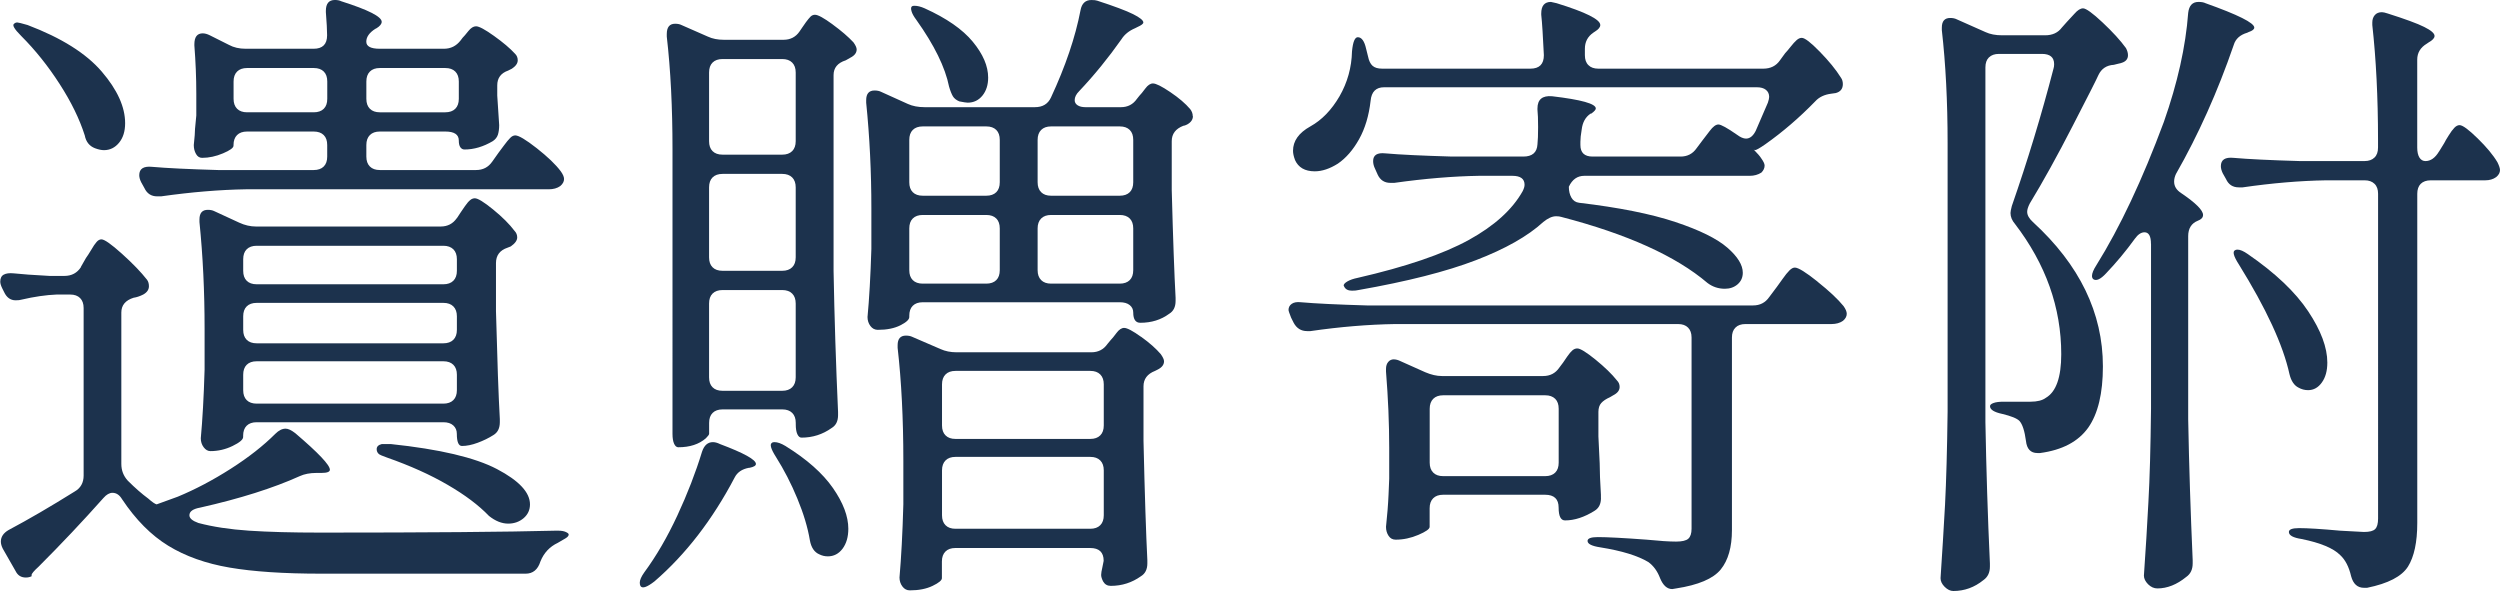
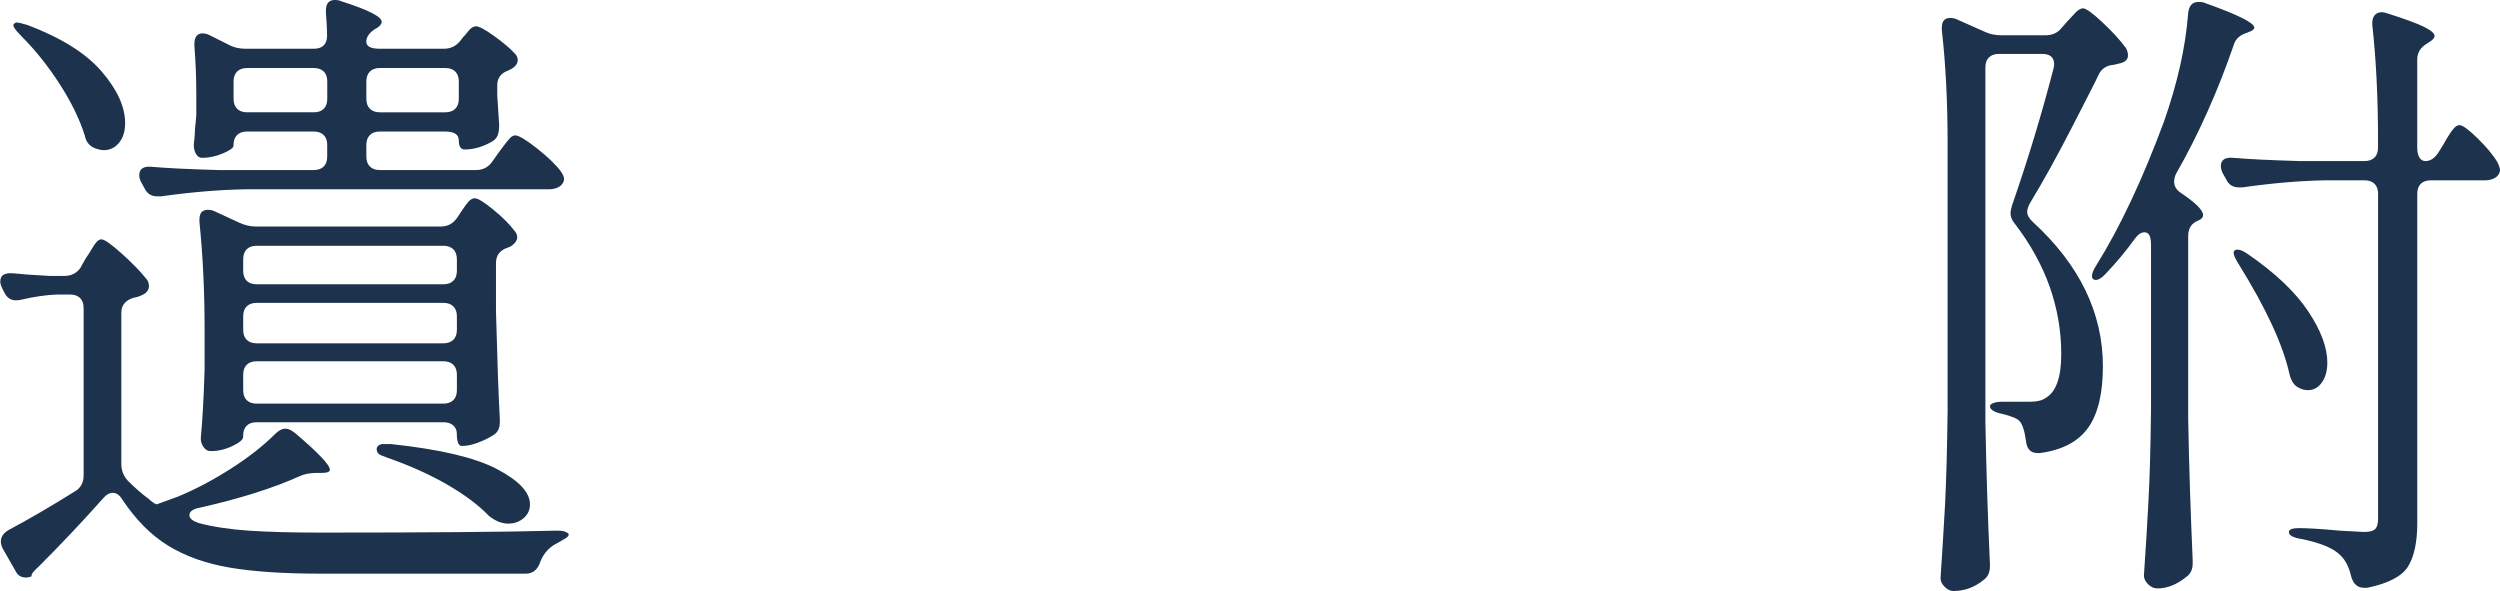
<svg xmlns="http://www.w3.org/2000/svg" id="_レイヤー_2" width="46.751" height="11.052" viewBox="0 0 46.751 11.052">
  <g id="_レイヤー_1-2">
    <path d="M1.512,4.992l.096-.168c.024-.032.056-.082.097-.15.039-.068.073-.118.102-.15.028-.032.058-.048.09-.048.056,0,.184.09.384.27.2.18.356.342.469.486.023.032.035.072.035.12,0,.064-.035.116-.107.156-.064.032-.124.052-.18.06-.152.048-.229.14-.229.276v2.832c0,.12.04.224.12.312.136.136.264.248.384.336.072.064.124.1.156.108l.396-.144c.328-.136.658-.31.99-.522.332-.212.61-.43.834-.654.064-.064.128-.096.192-.096.048,0,.107.028.18.084.432.368.648.596.648.684,0,.04-.053.06-.156.06h-.096c-.12,0-.225.02-.312.06-.496.224-1.116.42-1.86.588-.136.024-.203.072-.203.144,0,.056.056.104.168.144.271.072.588.12.947.144.36.024.805.036,1.332.036,2.008,0,3.473-.012,4.393-.036h.06c.056,0,.103.008.138.024.036.016.055.032.055.048,0,.024-.021.048-.061.072s-.088.052-.144.084c-.152.072-.26.188-.324.348-.048.152-.14.228-.276.228h-3.827c-.696,0-1.267-.038-1.71-.114-.444-.076-.826-.212-1.146-.408-.32-.196-.608-.486-.864-.87-.048-.08-.107-.12-.18-.12-.056,0-.112.032-.168.096-.384.432-.788.86-1.212,1.284-.088.08-.132.132-.132.156v.024c-.032.016-.068.024-.108.024-.088,0-.152-.04-.191-.12l-.24-.42c-.024-.048-.036-.092-.036-.132,0-.088.048-.16.144-.216.376-.2.788-.44,1.236-.72.112-.064.168-.164.168-.3v-3.132c0-.08-.022-.142-.066-.186s-.105-.066-.186-.066h-.252c-.2.008-.42.04-.66.096-.023.008-.06.012-.107.012-.097,0-.169-.052-.217-.156l-.036-.072c-.023-.048-.035-.088-.035-.12,0-.063.021-.108.065-.132s.106-.032.187-.024c.144.016.367.032.672.048h.275c.137,0,.24-.056.312-.168ZM.264.444c.016-.016.036-.024.06-.024.017,0,.08.016.192.048.632.24,1.094.53,1.386.87s.438.662.438.966c0,.152-.038.274-.114.366s-.17.138-.282.138c-.048,0-.104-.012-.168-.036-.104-.04-.168-.12-.191-.24-.097-.304-.252-.624-.469-.96-.216-.336-.456-.636-.72-.9-.128-.128-.172-.204-.132-.228ZM9.204,3.024l.119-.168c.024-.032.059-.078.103-.138s.082-.106.114-.138c.031-.032.063-.048.096-.048.063,0,.198.08.402.24.203.16.354.304.449.432.04.056.061.104.061.144,0,.048-.024.092-.072.132-.056.04-.128.06-.216.06h-5.664c-.488.008-1.017.052-1.584.132h-.072c-.112,0-.191-.052-.24-.156l-.06-.108c-.024-.048-.036-.092-.036-.132,0-.12.08-.172.24-.156.271.024.684.044,1.236.06h1.787c.08,0,.143-.022.187-.066s.065-.106.065-.186v-.216c0-.08-.021-.142-.065-.186s-.106-.066-.187-.066h-1.248c-.079,0-.142.022-.186.066s-.066.106-.066.186v.012c0,.041-.065.088-.197.144-.132.056-.263.084-.391.084-.048,0-.086-.024-.113-.072-.028-.048-.042-.104-.042-.168.016-.144.023-.244.023-.3l.024-.252v-.408c0-.304-.013-.604-.036-.9v-.024c0-.136.052-.204.156-.204.04,0,.084.012.132.036l.359.18c.088.048.192.072.312.072h1.271c.168,0,.252-.084.252-.252,0-.096-.008-.24-.023-.432v-.024c0-.136.056-.204.168-.204.048,0,.088.008.12.024.504.16.756.288.756.384,0,.04-.032.08-.096.12l-.024.012c-.112.072-.168.152-.168.24,0,.088.084.132.252.132h1.2c.128,0,.231-.052.312-.156l.036-.048c.024-.024.061-.066.108-.126.048-.06.096-.09.144-.09.057,0,.168.06.336.18s.301.232.396.336c.032.032.048.072.048.12,0,.056-.036.108-.108.156l-.071.036c-.137.048-.204.14-.204.276v.192l.036.552c0,.072-.009.132-.024.18-.016.048-.048.088-.096.12-.176.104-.353.156-.528.156-.032,0-.058-.014-.078-.042-.02-.028-.029-.07-.029-.126,0-.112-.084-.168-.253-.168h-1.224c-.08,0-.142.022-.186.066s-.066.106-.066.186v.216c0,.08.022.142.066.186s.105.066.186.066h1.8c.128,0,.229-.052.301-.156ZM8.544,4.08l.071-.108c.017-.024.042-.062.078-.114s.068-.09.097-.114c.027-.024.058-.036.09-.036.056,0,.17.07.342.21.172.14.306.274.402.402.031.032.048.072.048.12,0,.056-.04.112-.12.168l-.061.024c-.144.048-.216.144-.216.288v.9c.024.92.048,1.592.072,2.016v.06c0,.112-.04.192-.12.24-.088.056-.186.104-.294.144s-.206.06-.294.06c-.064,0-.096-.076-.096-.228,0-.064-.022-.116-.066-.156-.044-.04-.106-.06-.186-.06h-3.492c-.08,0-.143.022-.187.066s-.065.106-.065.186v.024c0,.048-.066.104-.198.168s-.27.096-.414.096c-.048,0-.09-.024-.126-.072s-.054-.104-.054-.168c.031-.336.056-.764.071-1.284v-.768c0-.688-.031-1.352-.096-1.992v-.048c0-.12.052-.18.156-.18.048,0,.088.008.12.024l.468.216c.104.048.208.072.312.072h3.455c.128,0,.229-.052.301-.156ZM4.434,1.338c-.044.044-.066.106-.066.186v.324c0,.08.022.142.066.186s.106.066.186.066h1.248c.08,0,.143-.022.187-.066s.065-.106.065-.186v-.324c0-.08-.021-.142-.065-.186s-.106-.066-.187-.066h-1.248c-.079,0-.142.022-.186.066ZM8.478,5.25c.044-.044.066-.106.066-.186v-.216c0-.08-.022-.142-.066-.186-.044-.043-.106-.066-.186-.066h-3.492c-.08,0-.143.022-.187.066-.044.044-.065.106-.065.186v.216c0,.08.021.142.065.186s.106.066.187.066h3.492c.079,0,.142-.022.186-.066ZM4.613,6.354c.044.044.106.066.187.066h3.492c.079,0,.142-.022.186-.066s.066-.106.066-.186v-.252c0-.08-.022-.142-.066-.186s-.106-.066-.186-.066h-3.492c-.08,0-.143.022-.187.066s-.065.106-.065.186v.252c0,.08.021.142.065.186ZM4.613,6.822c-.044.044-.065.106-.065.186v.288c0,.08.021.142.065.186s.106.066.187.066h3.492c.079,0,.142-.022.186-.066s.066-.106.066-.186v-.288c0-.08-.022-.142-.066-.186s-.106-.066-.186-.066h-3.492c-.08,0-.143.022-.187.066ZM8.514,2.034c.044-.044.066-.106.066-.186v-.324c0-.08-.022-.142-.066-.186s-.106-.066-.187-.066h-1.224c-.08,0-.142.022-.186.066s-.066.106-.066.186v.324c0,.08.022.142.066.186s.105.066.186.066h1.224c.08,0,.143-.022.187-.066ZM7.092,8.496c-.032-.024-.048-.056-.048-.096,0-.048.031-.08.096-.096h.168c.912.096,1.574.252,1.986.468.411.216.617.436.617.66,0,.104-.04.19-.119.258-.08.068-.177.102-.288.102-.12,0-.24-.048-.36-.144-.192-.2-.45-.394-.774-.582-.323-.188-.701-.358-1.134-.51-.088-.032-.136-.052-.144-.06Z" style="fill:#1c324d;" />
-     <path d="M11.976,10.956c-.008-.016-.012-.036-.012-.06,0-.048.027-.112.084-.192.224-.304.43-.658.618-1.062.188-.404.342-.802.462-1.194.04-.12.107-.18.204-.18.039,0,.084.012.132.036.447.168.672.292.672.372,0,.032-.04.056-.12.072h-.012c-.128.024-.216.084-.265.18-.416.792-.916,1.44-1.5,1.944-.144.112-.231.14-.264.084ZM15.569.456c.164.12.294.232.391.336.04.056.06.1.06.132,0,.064-.04.116-.12.156l-.084.048c-.152.048-.228.14-.228.276v3.66c.016.872.044,1.752.084,2.64v.06c0,.112-.04.192-.12.24-.168.12-.356.18-.564.18-.032,0-.058-.022-.078-.066-.02-.044-.029-.106-.029-.186v-.024c0-.08-.022-.142-.066-.186s-.106-.066-.186-.066h-1.116c-.08,0-.143.022-.187.066s-.065.106-.065.186v.204c0,.016-.021.044-.061.084-.128.112-.3.168-.516.168-.032,0-.058-.022-.078-.066-.02-.044-.03-.106-.03-.186V2.796c0-.784-.035-1.488-.107-2.112v-.048c0-.128.052-.192.156-.192.048,0,.088.008.119.024l.492.216c.088.041.188.06.3.06h1.116c.128,0,.229-.052.3-.156l.049-.072c.016-.024.04-.058.071-.102.032-.043.061-.078.084-.102.024-.024.053-.036.084-.036.057,0,.166.06.33.18ZM13.325,2.826c.044.044.106.066.187.066h1.116c.079,0,.142-.022.186-.066s.066-.106.066-.186v-1.284c0-.08-.022-.142-.066-.186s-.106-.066-.186-.066h-1.116c-.08,0-.143.022-.187.066s-.065.106-.065.186v1.284c0,.08.021.142.065.186ZM13.325,4.998c.044.044.106.066.187.066h1.116c.079,0,.142-.022.186-.066.044-.043.066-.105.066-.186v-1.308c0-.08-.022-.142-.066-.186s-.106-.066-.186-.066h-1.116c-.08,0-.143.022-.187.066s-.065.106-.065.186v1.308c0,.08.021.142.065.186ZM13.325,7.242c.044.044.106.066.187.066h1.116c.079,0,.142-.022.186-.066s.066-.106.066-.186v-1.38c0-.08-.022-.142-.066-.186s-.106-.066-.186-.066h-1.116c-.08,0-.143.022-.187.066s-.065.106-.065.186v1.38c0,.08.021.142.065.186ZM14.436,8.28c.008-.008.024-.012.048-.012.056,0,.124.024.204.072.4.248.696.51.888.786.192.276.288.53.288.762,0,.152-.036.276-.107.372-.072.096-.164.144-.276.144-.056,0-.107-.012-.156-.036-.096-.04-.155-.128-.18-.264-.04-.24-.118-.5-.234-.78-.115-.28-.25-.54-.401-.78-.097-.152-.12-.24-.072-.264ZM22.308,2.172c0,.064-.036.116-.108.156-.031.016-.056.024-.071.024-.145.056-.217.152-.217.288v.912c.024.92.049,1.592.072,2.016v.06c0,.112-.04.192-.12.24-.151.112-.332.168-.54.168-.088,0-.132-.064-.132-.192,0-.056-.021-.102-.065-.138-.044-.036-.106-.054-.187-.054h-3.684c-.08,0-.143.022-.187.066s-.065.106-.065.186v.024c0,.048-.057.1-.168.156-.112.056-.252.084-.42.084-.057,0-.103-.024-.139-.072s-.054-.104-.054-.168c.032-.336.056-.76.072-1.272v-.756c0-.68-.032-1.34-.097-1.98v-.048c0-.12.053-.18.156-.18.048,0,.088.008.12.024l.504.228c.088.04.192.06.312.06h2.063c.145,0,.244-.06.3-.18.272-.584.456-1.128.553-1.632.023-.128.092-.192.203-.192.049,0,.085.004.108.012.32.104.544.188.672.252.128.064.192.116.192.156,0,.024-.036.052-.108.084l-.048.024c-.112.048-.196.116-.252.204-.248.352-.512.676-.792.972-.056.056-.084.112-.084.168,0,.041.018.072.054.096s.086.036.15.036h.66c.128,0,.228-.052.3-.156l.048-.06c.024-.024.061-.068.108-.132s.096-.096.144-.096c.056,0,.164.054.324.162s.284.214.372.318c.031.04.048.084.048.132ZM21.342,6.3c.156.112.277.22.366.324.039.056.06.1.06.132,0,.064-.04.116-.12.156l-.048.024c-.144.056-.216.152-.216.288v1.02c.023,1.008.048,1.752.072,2.232v.06c0,.112-.041.192-.12.24-.168.12-.356.18-.564.18-.064,0-.112-.028-.144-.084-.024-.048-.036-.088-.036-.12,0-.032.008-.08.023-.144l.024-.12c0-.16-.084-.24-.252-.24h-2.521c-.08,0-.142.022-.186.066-.044.044-.066.106-.066.186v.312c0,.04-.058.088-.174.144-.116.056-.258.084-.426.084-.056,0-.102-.024-.138-.072s-.055-.104-.055-.168c.032-.368.057-.824.072-1.368v-.816c0-.784-.036-1.488-.107-2.112v-.048c0-.12.052-.18.155-.18.048,0,.088.008.12.024l.528.228c.088.04.188.06.3.06h2.52c.128,0,.229-.052.301-.156l.06-.072c.024-.024.061-.068.108-.132s.096-.096.144-.096c.056,0,.162.056.318.168ZM17.069,3.594c.044.044.106.066.187.066h1.188c.08,0,.143-.022.187-.066s.065-.106.065-.186v-.792c0-.08-.021-.142-.065-.186s-.106-.066-.187-.066h-1.188c-.08,0-.143.022-.187.066s-.065.106-.065.186v.792c0,.08.021.142.065.186ZM17.069,5.238c.044.044.106.066.187.066h1.188c.08,0,.143-.022.187-.066s.065-.106.065-.186v-.78c0-.08-.021-.142-.065-.186s-.106-.066-.187-.066h-1.188c-.08,0-.143.022-.187.066s-.065.106-.065.186v.78c0,.08.021.142.065.186ZM17.939,1.896c-.056-.024-.096-.056-.12-.096-.023-.04-.048-.1-.071-.18-.072-.36-.276-.776-.612-1.248-.048-.064-.078-.118-.09-.162-.013-.044-.011-.074.006-.09.008-.008.023-.012.048-.012.056,0,.12.016.192.048.407.184.708.392.899.624.192.232.288.456.288.672,0,.136-.036.248-.107.336-.072.088-.164.132-.276.132-.024,0-.076-.008-.156-.024ZM17.682,8.142c.044.044.105.066.186.066h2.521c.08,0,.142-.022.186-.066.044-.043.066-.106.066-.186v-.768c0-.08-.022-.142-.066-.186s-.105-.066-.186-.066h-2.521c-.08,0-.142.022-.186.066s-.066.106-.066.186v.768c0,.08.022.143.066.186ZM17.682,9.822c.044.044.105.066.186.066h2.521c.08,0,.142-.022.186-.066s.066-.106.066-.186v-.84c0-.08-.022-.142-.066-.186s-.105-.066-.186-.066h-2.521c-.08,0-.142.022-.186.066s-.066.106-.066.186v.84c0,.08.022.142.066.186ZM19.47,3.594c.044.044.105.066.186.066h1.284c.08,0,.143-.022.187-.066s.065-.106.065-.186v-.792c0-.08-.021-.142-.065-.186s-.106-.066-.187-.066h-1.284c-.08,0-.142.022-.186.066s-.066.106-.066.186v.792c0,.08.022.142.066.186ZM19.47,5.238c.044.044.105.066.186.066h1.284c.08,0,.143-.022.187-.066s.065-.106.065-.186v-.78c0-.08-.021-.142-.065-.186s-.106-.066-.187-.066h-1.284c-.08,0-.142.022-.186.066s-.066.106-.066.186v.78c0,.08.022.142.066.186Z" style="fill:#1c324d;" />
-     <path d="M33.989,5.268c.221.176.382.328.486.456.04.056.06.104.06.144,0,.048-.023.092-.071.132-.057.04-.128.06-.216.06h-1.608c-.08,0-.143.022-.186.066-.045.044-.066.106-.066.186v3.6c0,.32-.07.566-.21.738-.141.172-.418.29-.834.354l-.072.012c-.096,0-.172-.068-.228-.204-.048-.128-.12-.228-.217-.3-.199-.12-.5-.212-.899-.276-.16-.024-.24-.064-.24-.12,0-.048.064-.072.192-.072.176,0,.479.016.912.048.239.024.424.036.552.036.111,0,.188-.018.228-.054s.061-.098.061-.186v-3.576c0-.08-.022-.142-.066-.186s-.105-.066-.186-.066h-5.292c-.504.008-1.032.052-1.584.132h-.061c-.112,0-.196-.052-.252-.156l-.048-.096c-.032-.08-.048-.128-.048-.144,0-.048.02-.086.06-.114.04-.028.097-.038.168-.03.272.024.685.044,1.236.06h7.224c.128,0,.229-.052.301-.156l.144-.192c.024-.032.061-.082.108-.15s.09-.12.126-.156c.036-.036.069-.054.102-.054.064,0,.206.088.426.264ZM24.216,2.988c-.024-.064-.036-.12-.036-.168,0-.184.108-.336.324-.456s.397-.308.546-.564c.147-.256.226-.536.233-.84.017-.176.053-.264.108-.264.072,0,.124.072.156.216l.036.144c.016.08.044.138.084.174.04.036.1.054.18.054h2.771c.169,0,.253-.084.253-.252-.017-.352-.032-.604-.049-.756v-.024c0-.144.061-.216.181-.216l.107.024c.544.168.816.304.816.408,0,.04-.032.08-.096.12l-.036.024c-.104.072-.156.172-.156.3v.12c0,.08.021.142.066.186.043.044.105.066.186.066h3.084c.136,0,.24-.052.312-.156l.096-.132c.023-.024.058-.064.102-.12.044-.056.082-.098.114-.126.032-.028.063-.042.096-.042.057,0,.168.086.336.258s.301.334.396.486c.023.032.036.072.036.12,0,.088-.044.144-.132.168l-.084.012c-.129.016-.229.064-.301.144-.296.304-.607.572-.936.804-.104.072-.168.108-.192.108l-.023-.012c.071.072.12.128.144.168.04.056.061.1.061.132,0,.048-.021.092-.061.132-.063.04-.136.06-.216.06h-3.096c-.128,0-.225.068-.288.204,0,.08.016.148.048.204.032.056.08.088.144.096.744.088,1.345.208,1.801.36s.779.312.972.48.288.324.288.468c0,.088-.032.16-.096.216-.064.056-.145.084-.24.084-.12,0-.229-.036-.324-.108-.592-.504-1.504-.916-2.736-1.236-.023-.008-.056-.012-.096-.012-.072,0-.152.036-.24.108-.288.264-.708.502-1.26.714s-1.284.398-2.196.558c-.032.008-.071.012-.12.012-.071,0-.119-.024-.144-.072l-.012-.024c0-.024.023-.05.071-.078.049-.028.112-.05.192-.066.904-.208,1.596-.444,2.076-.708.479-.264.815-.568,1.008-.912.024-.048.036-.088.036-.12,0-.112-.076-.168-.229-.168h-.624c-.487.008-1.016.052-1.584.132h-.071c-.112,0-.192-.052-.24-.156l-.048-.108c-.024-.048-.036-.096-.036-.144,0-.112.076-.16.228-.144.272.024.688.044,1.248.06h1.332c.168,0,.256-.076.265-.228.008-.072.012-.18.012-.324s-.004-.252-.012-.324v-.024c0-.168.092-.244.275-.228.544.064.816.14.816.228,0,.024-.028.056-.084.096h-.012c-.097.064-.152.164-.168.3-.017.096-.024.172-.024.228v.06c0,.144.076.216.228.216h1.645c.128,0,.228-.052.3-.156l.108-.144c.031-.04.078-.1.138-.18.06-.08.114-.12.162-.12s.164.064.348.192c.064.048.12.072.168.072.072,0,.132-.048.181-.144l.228-.528c.016-.048.024-.084.024-.108,0-.056-.021-.1-.061-.132-.04-.032-.096-.048-.168-.048h-6.972c-.152,0-.236.084-.252.252-.032.28-.104.52-.216.72-.112.2-.244.352-.396.456-.152.096-.296.144-.432.144-.185,0-.309-.072-.372-.216ZM29.939,9.312c0,.112-.04.192-.12.24-.191.12-.376.18-.552.18-.08,0-.12-.08-.12-.24,0-.16-.084-.24-.252-.24h-1.908c-.08,0-.142.022-.186.066s-.066.106-.066.186v.348c0,.041-.07.09-.21.15s-.282.09-.426.09c-.056,0-.101-.024-.132-.072-.032-.048-.048-.104-.048-.168.023-.216.04-.42.048-.612l.012-.288v-.576c0-.456-.02-.932-.06-1.428v-.048c0-.056.014-.1.042-.132.027-.032.062-.048.102-.048s.084.012.132.036l.456.204c.112.048.216.072.312.072h1.896c.128,0,.229-.052.3-.156l.072-.096c.016-.024.042-.062.078-.114.036-.052.068-.09.096-.114.028-.024.059-.036.091-.036.056,0,.169.07.342.21.172.14.306.27.401.39.032.032.049.072.049.12,0,.064-.041.116-.12.156l-.061.036c-.072.032-.126.068-.162.108-.036.04-.054.096-.054.168v.456l.024.504c0,.152.008.348.023.588v.06ZM26.802,8.838c.044.044.105.066.186.066h1.908c.08,0,.142-.022.187-.066.044-.044.065-.106.065-.186v-1.008c0-.08-.021-.142-.065-.186-.045-.044-.106-.066-.187-.066h-1.908c-.08,0-.142.022-.186.066s-.066.106-.066.186v1.008c0,.08.022.142.066.186Z" style="fill:#1c324d;" />
    <path d="M37.193,1.074c-.044.044-.065.106-.065.186v6.636c.016.872.043,1.752.084,2.64v.06c0,.112-.041.196-.121.252-.168.136-.355.204-.563.204-.056,0-.109-.026-.162-.078-.052-.052-.077-.106-.077-.162.031-.472.06-.93.084-1.374.023-.444.039-1.026.048-1.746V2.676c0-.776-.036-1.48-.108-2.112v-.048c0-.12.052-.18.156-.18.048,0,.088.008.12.024l.54.24c.088.041.191.06.311.06h.805c.137,0,.24-.048.312-.144l.096-.108c.031-.032.078-.082.139-.15.059-.068.113-.102.162-.102.055,0,.178.088.365.264s.334.336.438.48c.025.048.037.092.037.132,0,.072-.041.12-.121.144l-.143.036c-.137.008-.232.072-.289.192-.031.072-.191.388-.48.948-.287.56-.555,1.044-.803,1.452-.033.064-.049.116-.049.156,0,.064.037.128.107.192.873.8,1.309,1.7,1.309,2.7,0,.504-.092.886-.275,1.146-.186.26-.484.418-.9.474h-.049c-.127,0-.199-.076-.215-.228-.025-.184-.064-.308-.121-.372-.047-.048-.156-.092-.324-.132-.15-.032-.227-.08-.227-.144,0-.024.021-.044.066-.06.043-.016.105-.024.186-.024h.504c.127,0,.223-.024.287-.072.193-.112.289-.384.289-.816,0-.872-.289-1.684-.865-2.436-.055-.064-.084-.132-.084-.204,0-.024.008-.068.025-.132.295-.848.555-1.704.779-2.568.008-.024.012-.052.012-.084,0-.128-.076-.192-.229-.192h-.803c-.08,0-.143.022-.187.066ZM40.224,4.56c0-.144-.041-.216-.121-.216-.062,0-.123.04-.18.12-.168.232-.348.448-.539.648-.104.112-.184.148-.24.108-.016-.016-.023-.036-.023-.06,0-.048.027-.116.084-.204.439-.704.859-1.596,1.26-2.676.256-.728.408-1.408.455-2.04.016-.136.08-.204.193-.204.055,0,.1.008.131.024.607.216.912.368.912.456,0,.032-.035.06-.107.084l-.025.012c-.135.04-.219.116-.252.228-.303.88-.664,1.684-1.08,2.412-.023.048-.035.096-.035.144,0,.088.045.16.133.216.271.184.408.32.408.408,0,.048-.033.084-.098.108-.119.048-.18.144-.18.288v3.42c.016.872.045,1.752.084,2.64v.06c0,.112-.039.196-.119.252-.176.144-.357.216-.541.216-.064,0-.121-.026-.174-.078-.051-.052-.078-.106-.078-.162.033-.472.061-.93.084-1.374.025-.444.041-1.026.049-1.746v-3.084ZM45.612,2.832l.096-.156c.016-.032.043-.08.084-.144.039-.064.076-.112.107-.144.031-.032.064-.048.096-.048.057,0,.168.082.336.246s.293.314.373.45c.031.064.047.112.047.144,0,.048-.023.092-.072.132-.055.04-.123.06-.203.06h-1.02c-.08,0-.143.022-.188.066-.043.044-.064.106-.064.186v6.156c0,.36-.059.632-.174.816-.117.184-.371.316-.764.396h-.059c-.121,0-.201-.072-.24-.216-.041-.176-.109-.308-.205-.396-.127-.128-.367-.228-.719-.3-.16-.024-.24-.068-.24-.132,0-.048.064-.072.191-.072.16,0,.416.016.768.048l.445.024c.104,0,.174-.018.209-.054.037-.036.055-.102.055-.198V3.624c0-.08-.021-.142-.066-.186s-.105-.066-.186-.066h-.721c-.488.008-1.008.052-1.561.132h-.07c-.113,0-.193-.052-.24-.156l-.061-.108c-.023-.048-.035-.092-.035-.132,0-.12.078-.172.238-.156.273.024.686.044,1.236.06h1.213c.08,0,.141-.022.186-.066s.066-.106.066-.186v-.144c0-.8-.037-1.516-.107-2.148v-.048c0-.056.016-.102.047-.138s.076-.054.133-.054c.023,0,.059.008.107.024.328.104.557.188.684.252.129.064.193.12.193.168,0,.04-.037.08-.109.12l-.035.024c-.121.072-.18.172-.18.3v1.644c0,.08.014.142.041.186s.066.066.113.066c.098,0,.182-.06.254-.18ZM41.796,4.68c.008-.008.023-.012.047-.012.049,0,.113.028.193.084.512.352.887.708,1.127,1.068s.359.68.359.96c0,.152-.033.276-.102.372-.068.096-.154.144-.258.144-.064,0-.123-.016-.18-.048-.08-.04-.137-.124-.168-.252-.119-.544-.436-1.228-.947-2.052-.098-.152-.121-.24-.072-.264Z" style="fill:#1c324d;" />
  </g>
</svg>